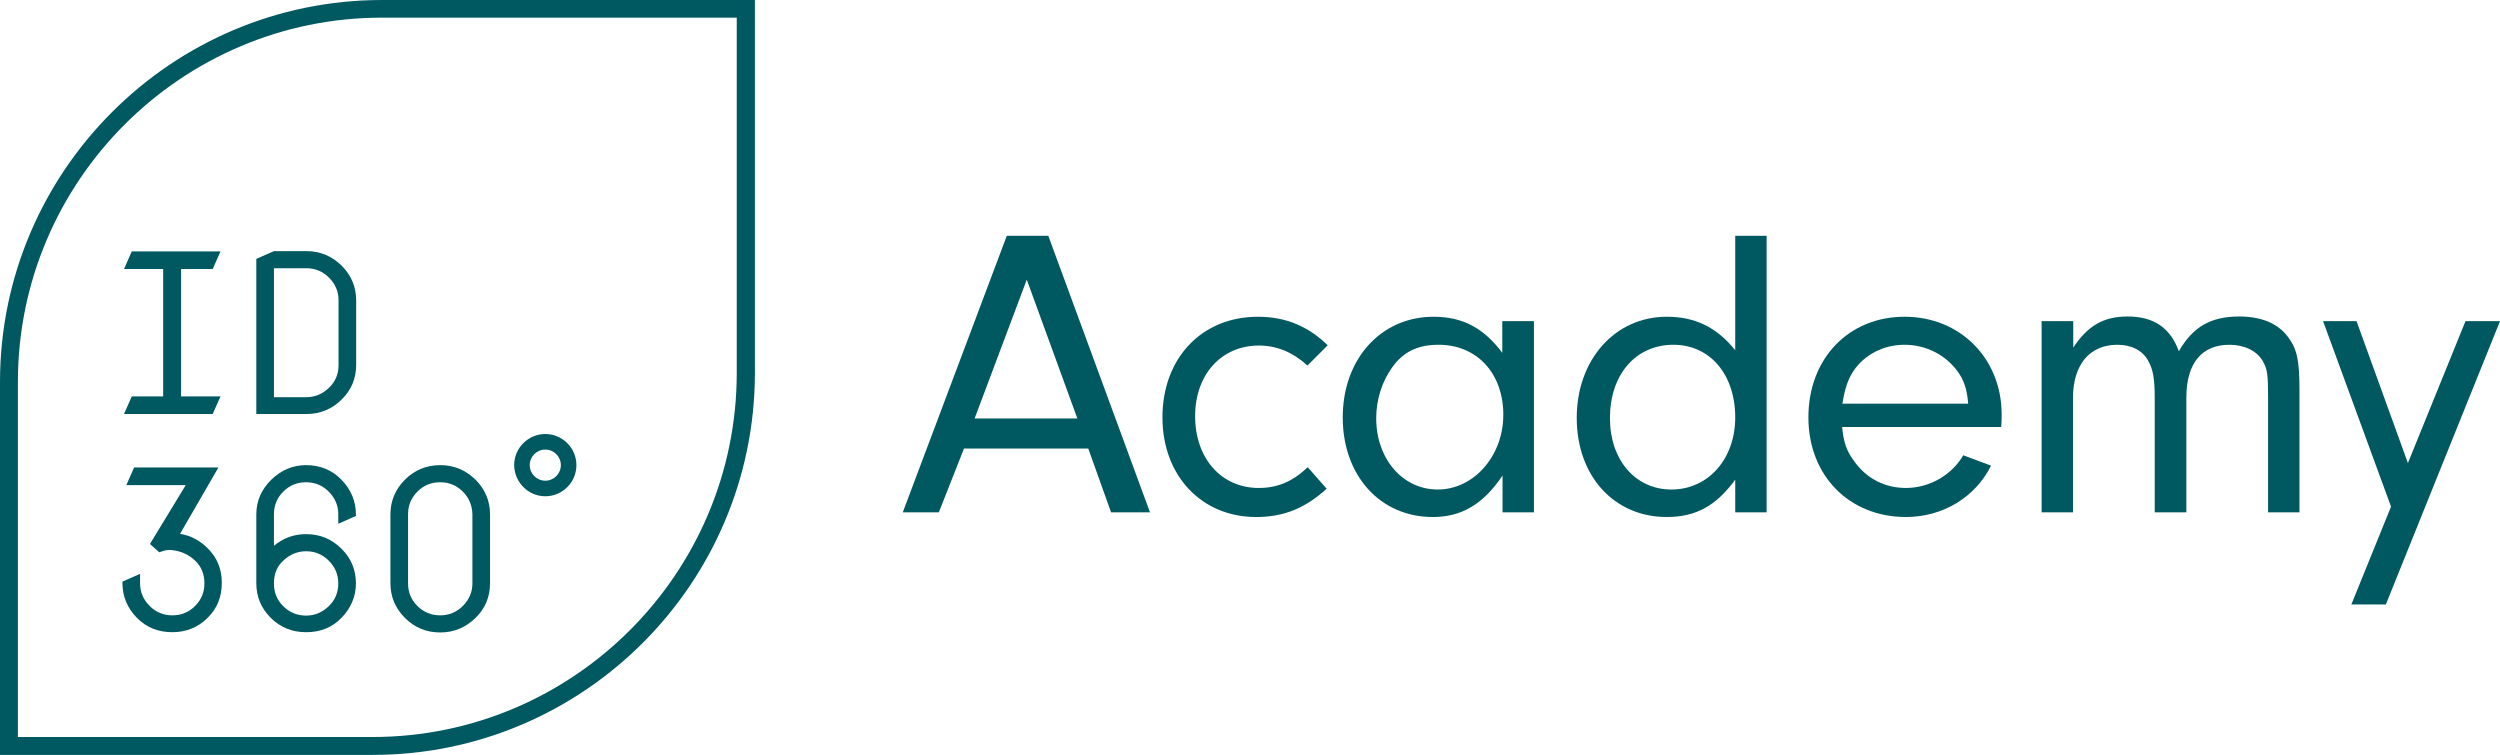
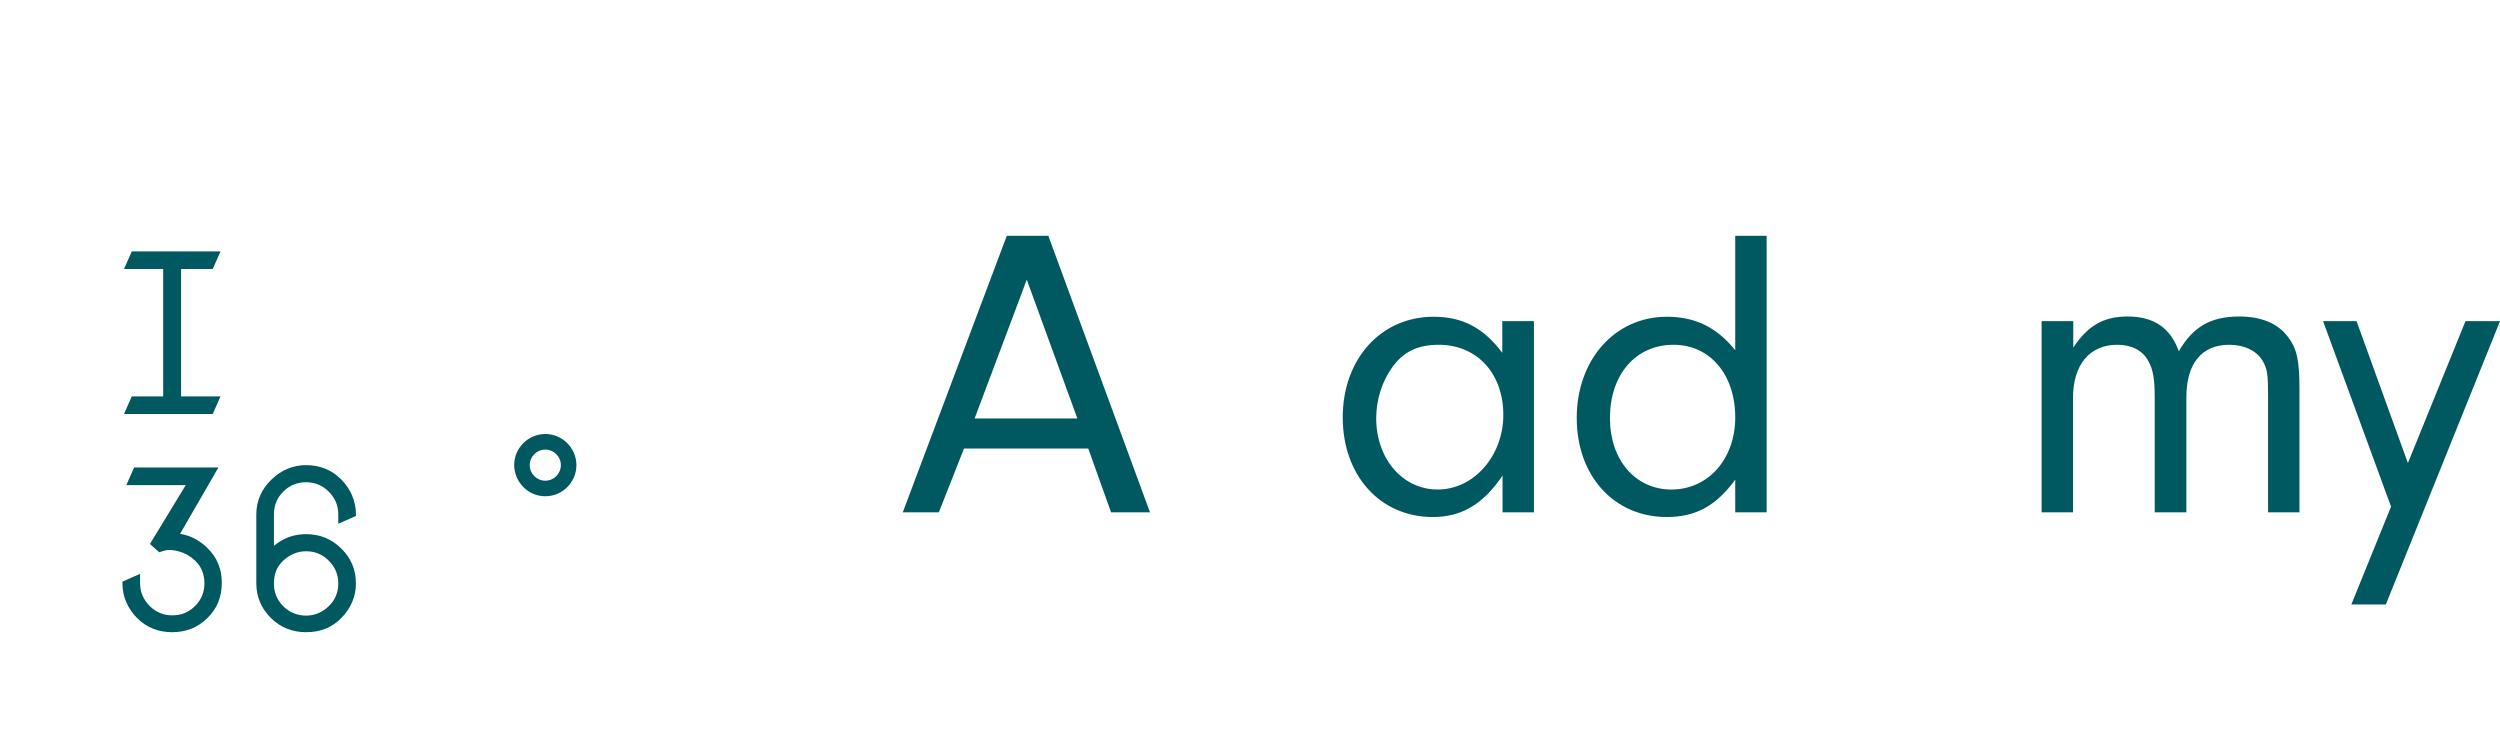
<svg xmlns="http://www.w3.org/2000/svg" version="1.1" id="Academy_-_Linework" x="0px" y="0px" viewBox="0 0 96.37 29.1" style="enable-background:new 0 0 96.37 29.1;" xml:space="preserve">
  <style type="text/css">
	.st0{fill:#005960;}
</style>
  <g>
    <g>
      <g>
        <path class="st0" d="M37.16,17.29l-0.97,2.46H34.8l4.01-10.66h1.6l3.92,10.66h-1.5l-0.88-2.46H37.16z M39.58,10.78l-2.01,5.35     h3.96L39.58,10.78z" />
-         <path class="st0" d="M51.14,18.84c-0.83,0.75-1.65,1.09-2.72,1.09c-2.11,0-3.61-1.6-3.61-3.84c0-2.29,1.52-3.88,3.68-3.88     c1.05,0,1.92,0.35,2.69,1.1l-0.78,0.78c-0.56-0.51-1.18-0.77-1.87-0.77c-1.45,0-2.46,1.12-2.46,2.72c0,1.63,1.01,2.77,2.45,2.77     c0.72,0,1.3-0.24,1.89-0.8L51.14,18.84z" />
        <path class="st0" d="M57.92,12.38h1.21v7.37h-1.21v-1.42c-0.74,1.1-1.57,1.6-2.69,1.6c-2.03,0-3.47-1.6-3.47-3.84     c0-2.25,1.47-3.88,3.5-3.88c1.12,0,1.93,0.43,2.65,1.39V12.38z M53.66,14.17c-0.38,0.53-0.61,1.23-0.61,1.95     c0,1.57,1.02,2.75,2.37,2.75c1.39,0,2.53-1.29,2.53-2.88c0-1.6-1.02-2.7-2.49-2.7C54.65,13.29,54.09,13.56,53.66,14.17z" />
        <path class="st0" d="M66.89,9.09h1.21v10.66h-1.21v-1.26c-0.74,1.01-1.52,1.44-2.64,1.44c-2.03,0-3.47-1.58-3.47-3.82     s1.47-3.9,3.47-3.9c1.09,0,1.92,0.4,2.64,1.29V9.09z M62.06,16.12c0,1.61,0.98,2.75,2.37,2.75c1.42,0,2.46-1.18,2.46-2.78     c0-1.66-0.98-2.8-2.38-2.8C63.05,13.29,62.06,14.44,62.06,16.12z" />
-         <path class="st0" d="M71.01,16.46c0.06,0.62,0.18,0.94,0.48,1.34c0.48,0.66,1.18,1.01,1.98,1.01c0.91,0,1.77-0.5,2.21-1.26     l1.07,0.4c-0.61,1.23-1.87,1.98-3.28,1.98c-2.19,0-3.76-1.6-3.76-3.84c0-2.27,1.55-3.88,3.71-3.88c2.14,0,3.74,1.61,3.74,3.77     c0,0.1,0,0.3-0.02,0.48H71.01z M75.87,15.56c-0.05-0.58-0.16-0.9-0.42-1.26c-0.46-0.62-1.21-1.01-2.03-1.01     c-0.82,0-1.55,0.38-1.98,1.02c-0.22,0.35-0.32,0.66-0.42,1.25H75.87z" />
        <path class="st0" d="M79.92,12.38v1.02c0.56-0.85,1.18-1.2,2.09-1.2c1.01,0,1.65,0.43,1.98,1.34c0.54-0.94,1.23-1.34,2.33-1.34     c0.85,0,1.49,0.27,1.87,0.78c0.35,0.46,0.45,0.88,0.45,2.05v4.72h-1.21v-4.43c0-0.9-0.03-1.1-0.21-1.41     c-0.22-0.38-0.7-0.62-1.28-0.62c-1.07,0-1.66,0.72-1.66,2.03v4.43h-1.22v-4.41c0-0.72-0.06-1.09-0.24-1.41     c-0.21-0.42-0.66-0.64-1.2-0.64c-1.07,0-1.71,0.77-1.71,2.05v4.41h-1.21v-7.37H79.92z" />
        <path class="st0" d="M95.04,12.38h1.33l-4.4,10.92h-1.33l1.53-3.77l-2.62-7.15h1.29l1.98,5.47L95.04,12.38z" />
      </g>
    </g>
    <g>
      <g>
        <g>
          <g>
            <polygon class="st0" points="5.08,15.28 4.78,15.96 8.2,15.96 8.5,15.28 6.98,15.28 6.98,10.37 8.2,10.37 8.5,9.69 5.08,9.69        4.78,10.37 6.29,10.37 6.29,15.28      " />
-             <path class="st0" d="M11.81,9.68L11.81,9.68h-1.25l-0.68,0.3v5.98h1.93h0c0.53,0,0.99-0.19,1.36-0.56       c0.38-0.37,0.56-0.82,0.56-1.34v-2.48c0-0.52-0.19-0.97-0.56-1.34C12.79,9.87,12.34,9.68,11.81,9.68z M13.05,14.08       c0,0.34-0.12,0.63-0.37,0.87c-0.25,0.24-0.54,0.36-0.87,0.36h0h-1.25v-4.97l1.25,0h0c0.34,0,0.63,0.12,0.87,0.36       c0.24,0.24,0.37,0.53,0.37,0.87V14.08z" />
            <path class="st0" d="M6.94,20.58l1.48-2.56H5.17l-0.3,0.68h2.29l-1.38,2.27l0.36,0.32c0.16-0.06,0.28-0.09,0.37-0.09       c0.05,0,0.1,0,0.15,0.01c0.34,0.04,0.63,0.18,0.87,0.41c0.23,0.22,0.35,0.51,0.35,0.87c0,0.34-0.12,0.63-0.36,0.87       c-0.24,0.24-0.53,0.36-0.88,0.36c-0.34,0-0.63-0.12-0.87-0.36c-0.24-0.24-0.37-0.53-0.37-0.87v-0.37l-0.68,0.3v0.06       c0,0.51,0.19,0.96,0.56,1.34c0.37,0.37,0.82,0.55,1.36,0.55c0.53,0,0.99-0.18,1.36-0.55c0.37-0.36,0.55-0.81,0.55-1.35v-0.01       c0-0.52-0.18-0.97-0.55-1.33C7.7,20.83,7.34,20.64,6.94,20.58z" />
            <path class="st0" d="M11.8,17.93c-0.51,0-0.96,0.19-1.34,0.56s-0.58,0.82-0.58,1.34v2.65c0,0.53,0.19,0.97,0.56,1.34       c0.37,0.37,0.83,0.55,1.36,0.55c0.55,0,1-0.18,1.36-0.55c0.37-0.38,0.56-0.83,0.56-1.33c0-0.53-0.19-0.98-0.56-1.34       c-0.37-0.37-0.82-0.56-1.36-0.56c-0.47,0-0.88,0.15-1.24,0.45v-1.22c0-0.34,0.12-0.63,0.36-0.87c0.24-0.24,0.53-0.36,0.88-0.36       c0.34,0,0.63,0.12,0.87,0.36c0.24,0.24,0.37,0.53,0.37,0.87v0.37l0.68-0.3v-0.06c0-0.51-0.19-0.96-0.56-1.34       C12.8,18.12,12.34,17.93,11.8,17.93z M10.92,21.61c0.26-0.24,0.55-0.36,0.88-0.36c0.34,0,0.63,0.12,0.87,0.36       c0.24,0.24,0.37,0.53,0.37,0.87v0.01c0,0.35-0.12,0.64-0.37,0.88c-0.25,0.24-0.54,0.36-0.87,0.36c-0.34,0-0.64-0.12-0.88-0.36       c-0.24-0.24-0.36-0.53-0.36-0.87v-0.02C10.56,22.12,10.68,21.83,10.92,21.61z" />
-             <path class="st0" d="M16.97,24.38c0.53,0,0.98-0.19,1.36-0.56c0.38-0.37,0.56-0.82,0.56-1.34v-2.65c0-0.52-0.19-0.97-0.56-1.34       c-0.38-0.37-0.83-0.56-1.36-0.56c-0.53,0-0.99,0.19-1.36,0.56s-0.56,0.82-0.56,1.34v2.65c0,0.52,0.19,0.97,0.56,1.34       C15.98,24.19,16.43,24.38,16.97,24.38z M15.73,19.82c0-0.34,0.12-0.63,0.36-0.87c0.24-0.24,0.53-0.36,0.88-0.36       c0.34,0,0.63,0.12,0.87,0.36c0.24,0.24,0.36,0.53,0.37,0.87v2.67c0,0.34-0.13,0.63-0.37,0.87c-0.24,0.24-0.54,0.36-0.87,0.36       c-0.34,0-0.64-0.12-0.88-0.36c-0.24-0.24-0.36-0.53-0.36-0.87V19.82z" />
            <path class="st0" d="M21.02,19.13c0.66,0,1.2-0.54,1.2-1.2c0-0.66-0.54-1.2-1.2-1.2c-0.66,0-1.2,0.54-1.2,1.2       C19.83,18.59,20.36,19.13,21.02,19.13z M21.02,17.33c0.33,0,0.6,0.27,0.6,0.6c0,0.33-0.27,0.6-0.6,0.6       c-0.33,0-0.6-0.27-0.6-0.6C20.42,17.6,20.69,17.33,21.02,17.33z" />
          </g>
        </g>
        <g>
-           <path class="st0" d="M14.37,29.1H0V14.73C0,6.61,6.61,0,14.73,0H29.1v14.37C29.1,22.49,22.49,29.1,14.37,29.1z M0.68,28.41      h13.68c7.74,0,14.04-6.3,14.04-14.04V0.68H14.73c-7.74,0-14.04,6.3-14.04,14.04V28.41z" />
-         </g>
+           </g>
      </g>
    </g>
  </g>
</svg>